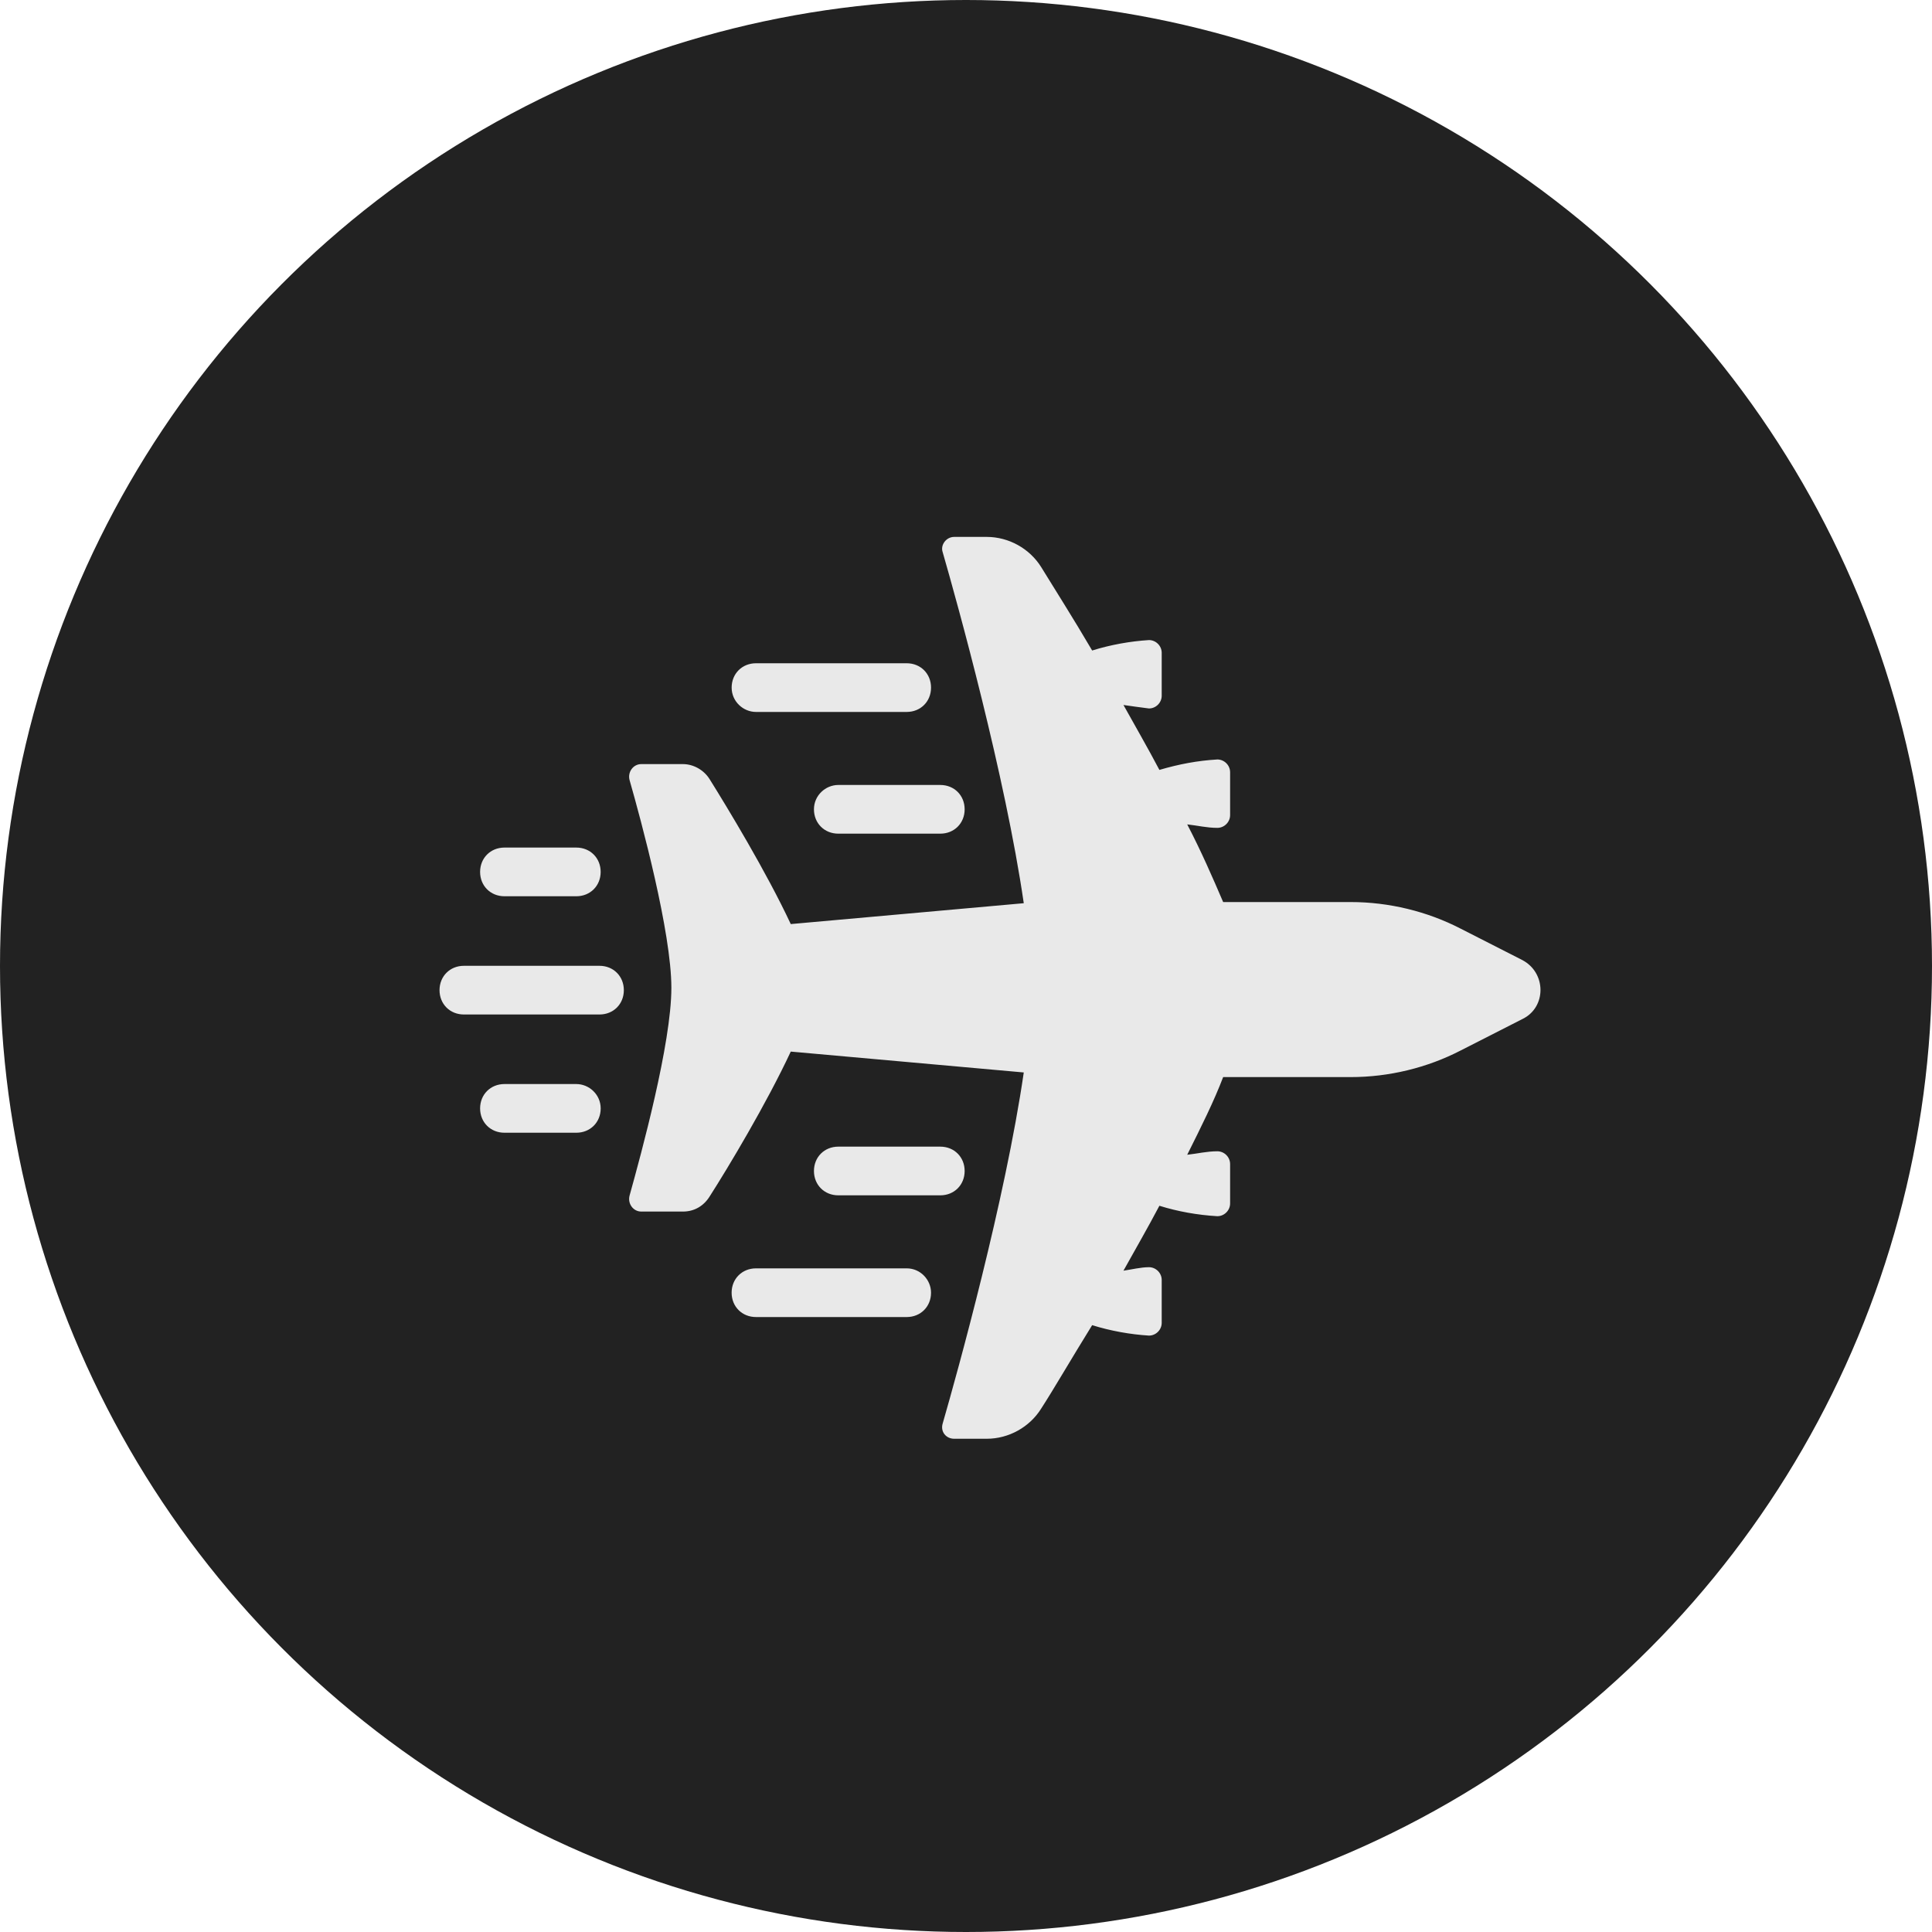
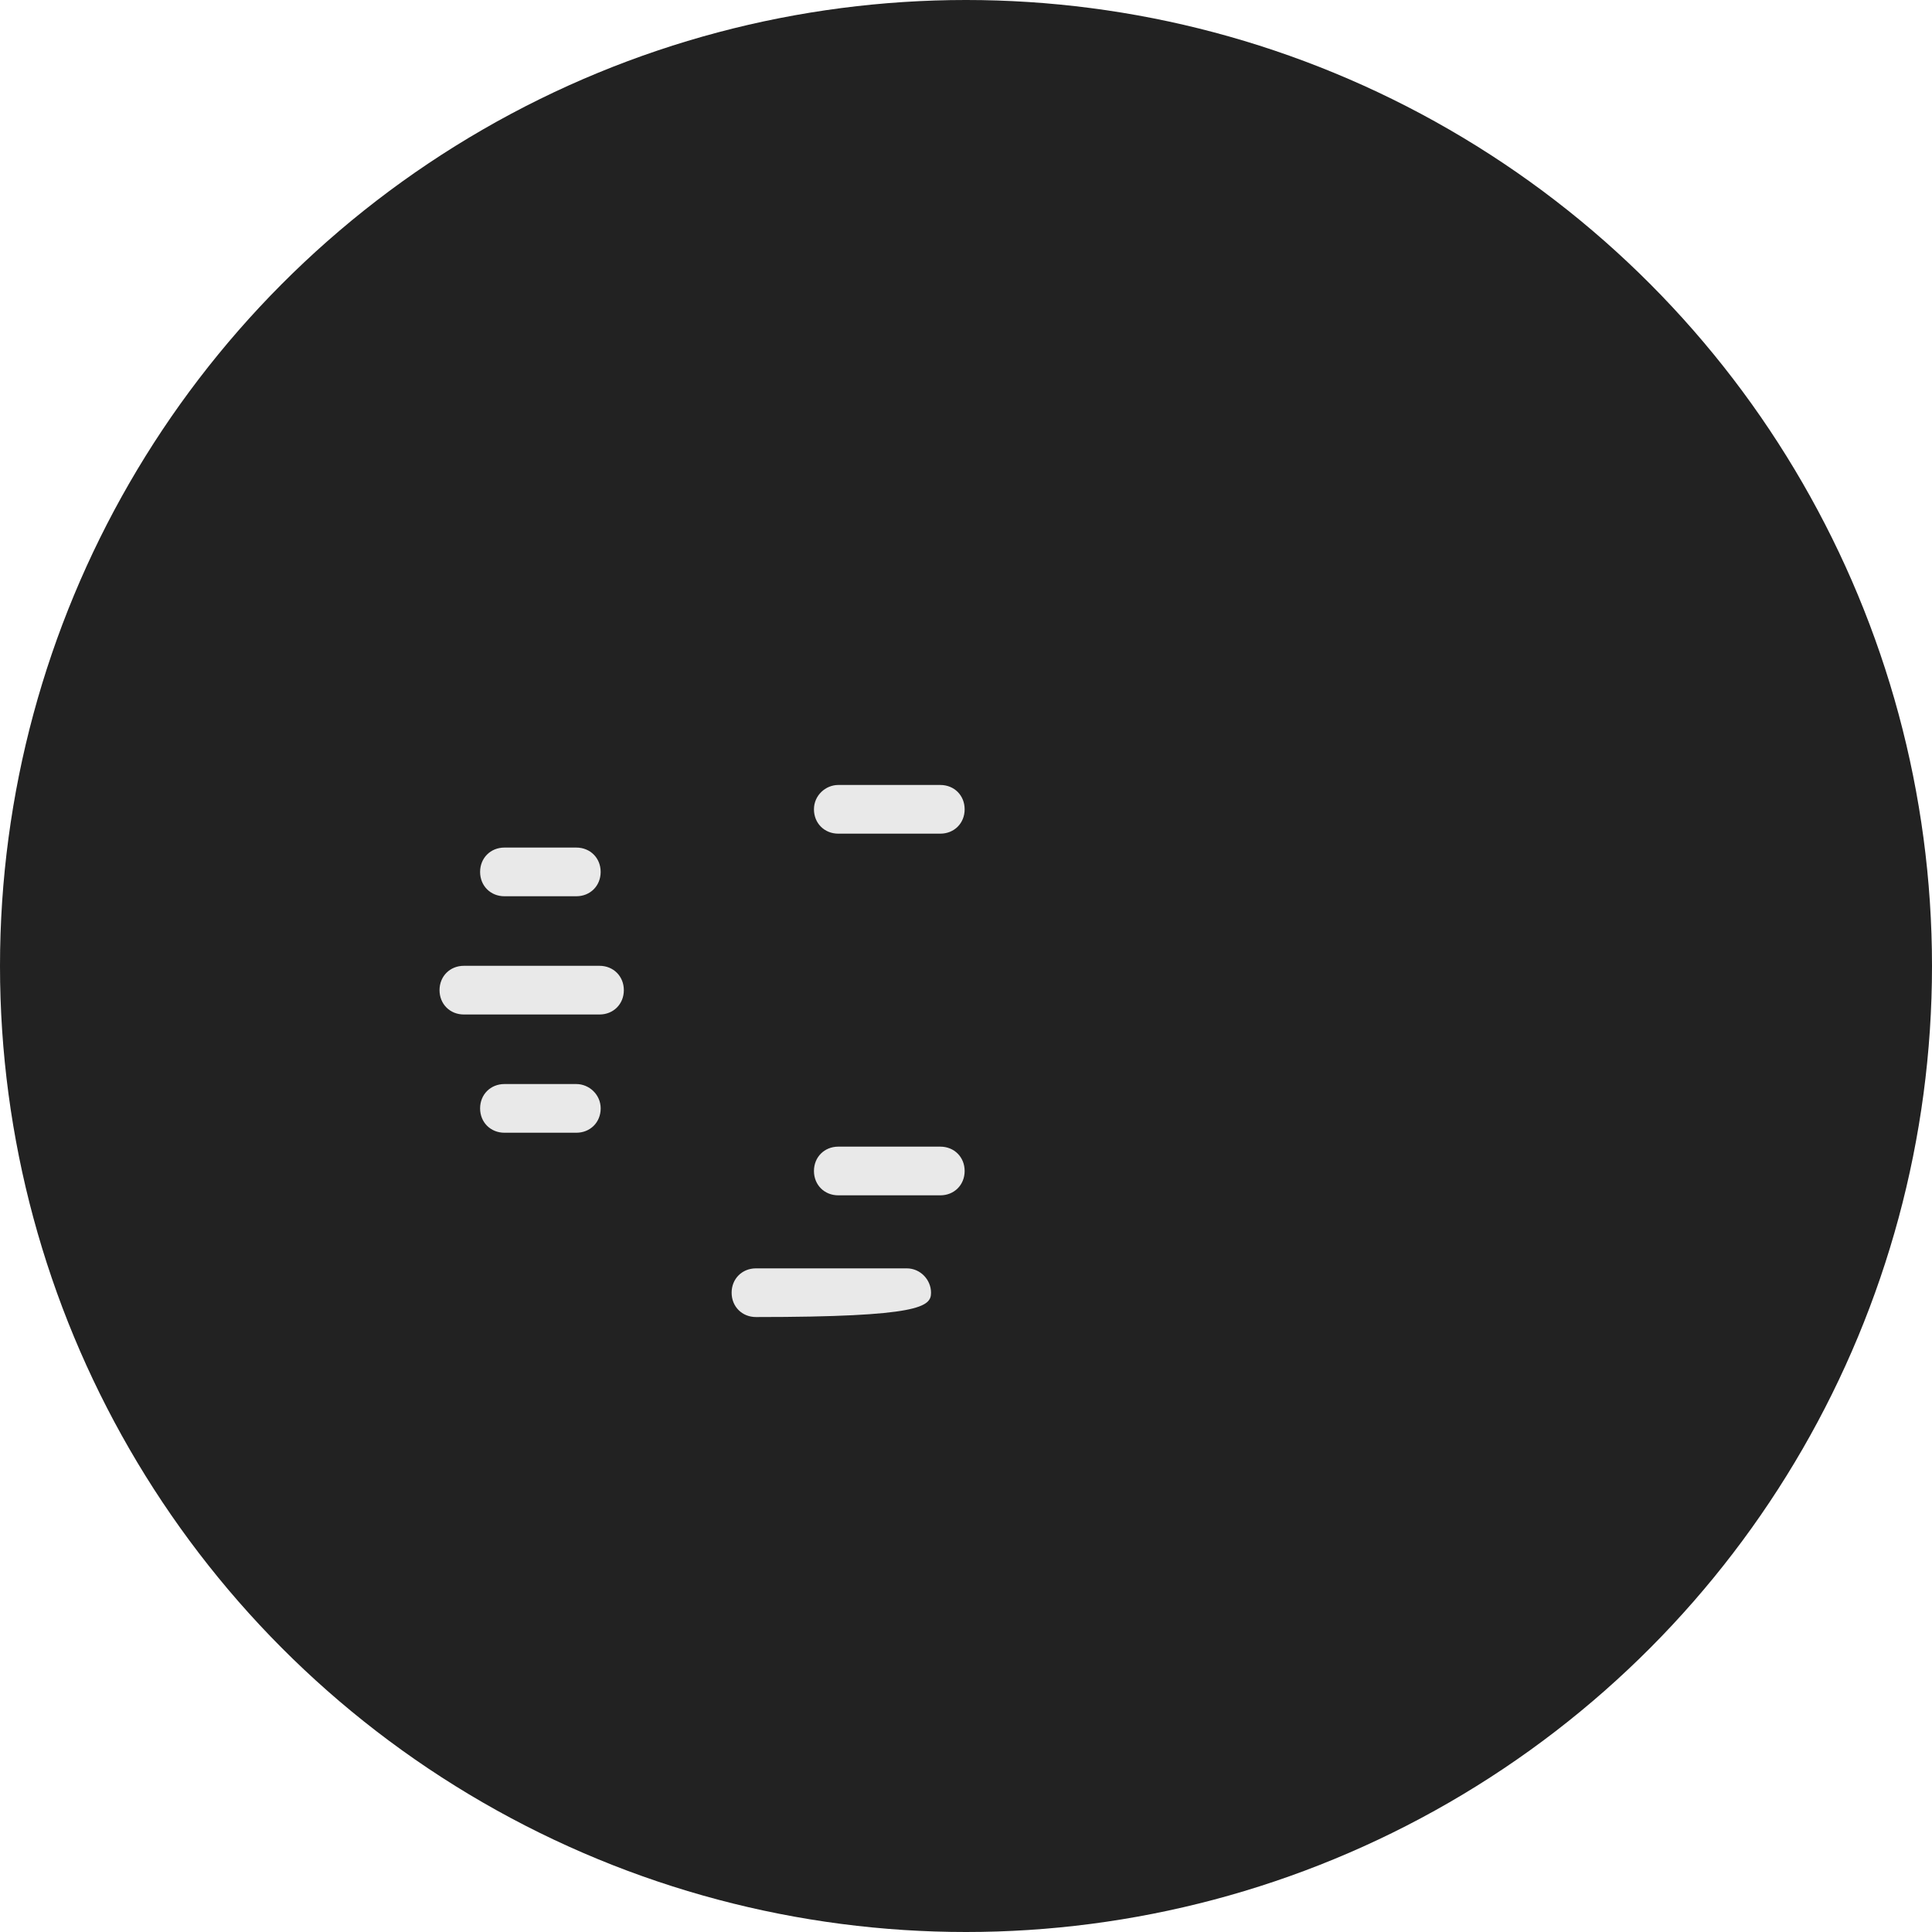
<svg xmlns="http://www.w3.org/2000/svg" width="80" height="80" viewBox="0 0 80 80" fill="none">
  <circle cx="40" cy="40" r="40" fill="#222222" />
-   <path d="M63.032 39.752L60.488 38.456C59.096 37.736 57.512 37.352 55.928 37.352H50.648C50.216 36.344 49.736 35.24 49.16 34.136C49.592 34.184 49.976 34.28 50.408 34.28C50.696 34.28 50.936 34.04 50.936 33.752V31.976C50.936 31.688 50.696 31.448 50.408 31.448C49.592 31.496 48.824 31.64 48.008 31.88C47.528 30.968 47 30.056 46.52 29.192C46.856 29.24 47.192 29.288 47.576 29.336C47.864 29.336 48.104 29.096 48.104 28.808V27.032C48.104 26.744 47.864 26.504 47.576 26.504C46.808 26.552 45.992 26.696 45.224 26.936C44.408 25.544 43.64 24.344 43.112 23.48C42.632 22.712 41.768 22.232 40.856 22.232H39.512C39.176 22.232 38.936 22.568 39.032 22.856C39.656 25.016 41.623 32.12 42.392 37.4L32.744 38.264C31.735 36.104 30.104 33.416 29.384 32.264C29.144 31.88 28.712 31.64 28.28 31.64H26.552C26.216 31.64 25.976 31.976 26.072 32.312C26.552 33.992 27.8 38.6 27.8 40.904C27.8 43.208 26.552 47.768 26.072 49.496C25.976 49.832 26.216 50.168 26.552 50.168H28.28C28.76 50.168 29.144 49.928 29.384 49.544C30.152 48.344 31.736 45.704 32.744 43.544L42.392 44.408C41.624 49.688 39.656 56.792 39.032 58.952C38.936 59.288 39.176 59.576 39.512 59.576H40.856C41.768 59.576 42.632 59.096 43.112 58.328C43.64 57.512 44.36 56.264 45.224 54.872C45.992 55.112 46.808 55.256 47.576 55.304C47.864 55.304 48.104 55.064 48.104 54.776V53C48.104 52.712 47.864 52.472 47.576 52.472C47.24 52.472 46.856 52.568 46.52 52.616C47 51.752 47.528 50.84 48.008 49.928C48.776 50.168 49.592 50.312 50.408 50.36C50.696 50.36 50.936 50.12 50.936 49.832L50.936 48.2C50.936 47.912 50.696 47.672 50.408 47.672C49.976 47.672 49.592 47.768 49.16 47.816C49.736 46.664 50.264 45.608 50.648 44.6H55.928C57.512 44.6 59.096 44.216 60.488 43.496L63.032 42.2C64.04 41.72 64.04 40.28 63.032 39.752V39.752Z" fill="#E9E9E9" />
-   <path d="M31.304 29.48H37.544C38.12 29.48 38.552 29.048 38.552 28.472C38.552 27.896 38.12 27.464 37.544 27.464H31.304C30.728 27.464 30.296 27.896 30.296 28.472C30.296 29.048 30.776 29.48 31.304 29.48Z" fill="#E9E9E9" />
  <path d="M33.704 33.512C33.704 34.088 34.136 34.52 34.712 34.52H38.936C39.512 34.52 39.944 34.088 39.944 33.512C39.944 32.936 39.513 32.504 38.936 32.504H34.712C34.184 32.504 33.704 32.936 33.704 33.512Z" fill="#E9E9E9" />
-   <path d="M37.544 52.52H31.304C30.728 52.52 30.295 52.952 30.295 53.528C30.295 54.104 30.727 54.536 31.304 54.536H37.544C38.12 54.536 38.552 54.105 38.552 53.528C38.552 53 38.12 52.52 37.544 52.52Z" fill="#E9E9E9" />
+   <path d="M37.544 52.52H31.304C30.728 52.52 30.295 52.952 30.295 53.528C30.295 54.104 30.727 54.536 31.304 54.536C38.12 54.536 38.552 54.105 38.552 53.528C38.552 53 38.12 52.52 37.544 52.52Z" fill="#E9E9E9" />
  <path d="M39.944 48.488C39.944 47.912 39.512 47.48 38.936 47.48H34.712C34.136 47.48 33.704 47.912 33.704 48.488C33.704 49.064 34.136 49.496 34.712 49.496H38.936C39.512 49.496 39.944 49.064 39.944 48.488Z" fill="#E9E9E9" />
  <path d="M20.888 37.112H23.864C24.44 37.112 24.872 36.68 24.872 36.104C24.872 35.528 24.44 35.096 23.864 35.096L20.888 35.096C20.312 35.096 19.88 35.528 19.88 36.104C19.88 36.68 20.312 37.112 20.888 37.112V37.112Z" fill="#E9E9E9" />
  <path d="M24.824 39.992H19.208C18.632 39.992 18.2 40.424 18.2 41C18.2 41.576 18.632 42.008 19.208 42.008H24.824C25.4 42.008 25.832 41.577 25.832 41C25.832 40.425 25.4 39.992 24.824 39.992Z" fill="#E9E9E9" />
  <path d="M23.864 44.888H20.888C20.312 44.888 19.88 45.32 19.88 45.896C19.88 46.472 20.312 46.904 20.889 46.904H23.864C24.44 46.904 24.873 46.473 24.873 45.896C24.872 45.32 24.392 44.888 23.864 44.888Z" fill="#E9E9E9" />
</svg>